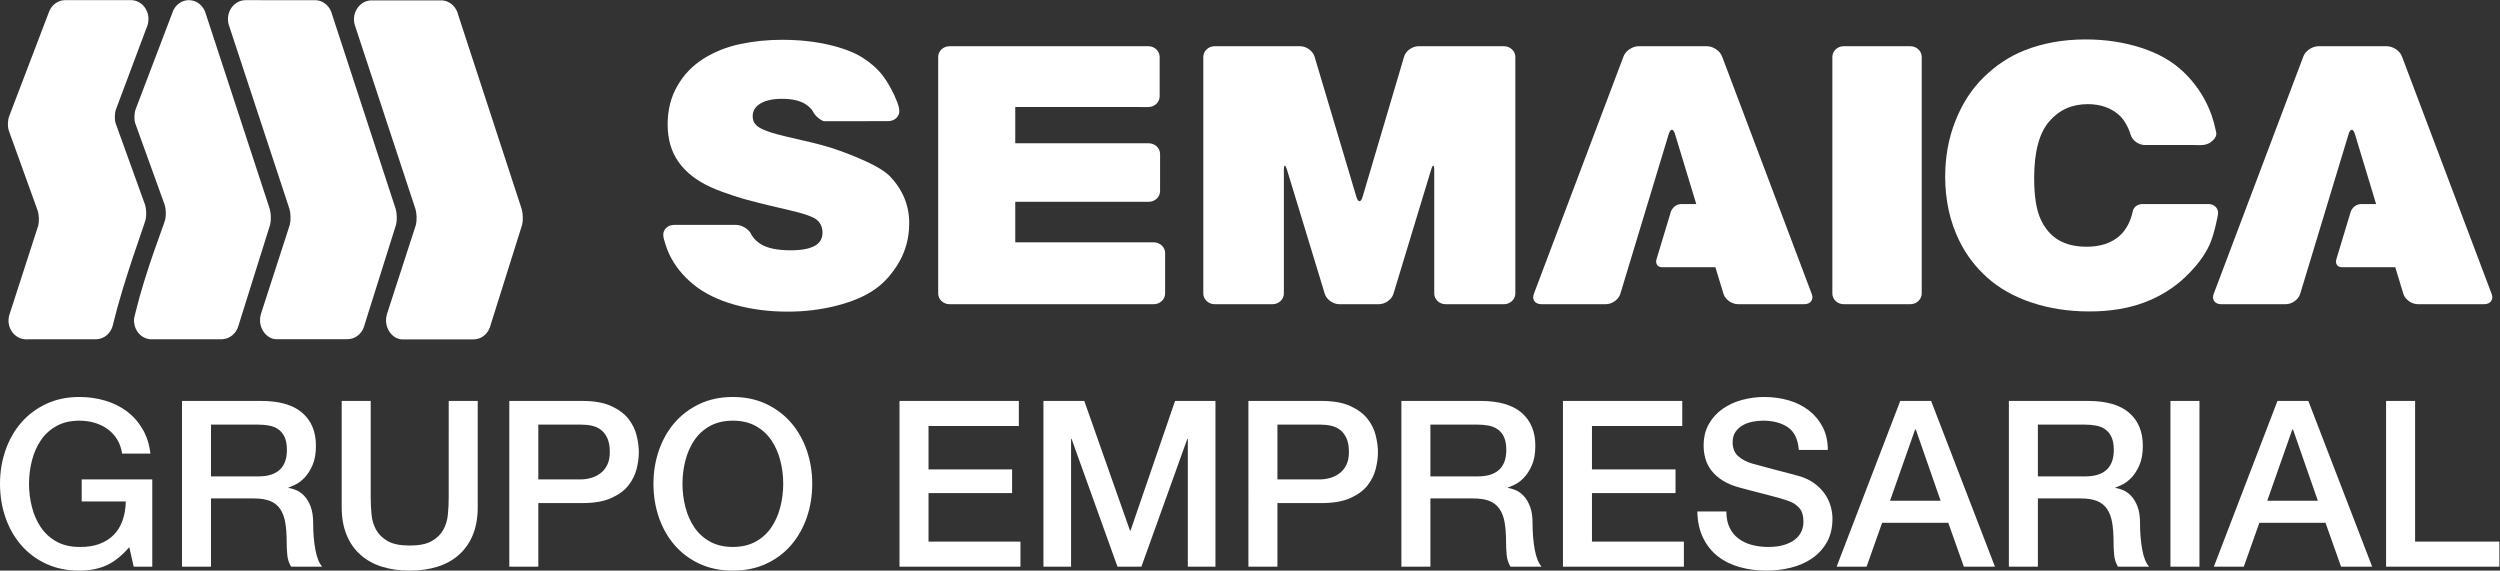
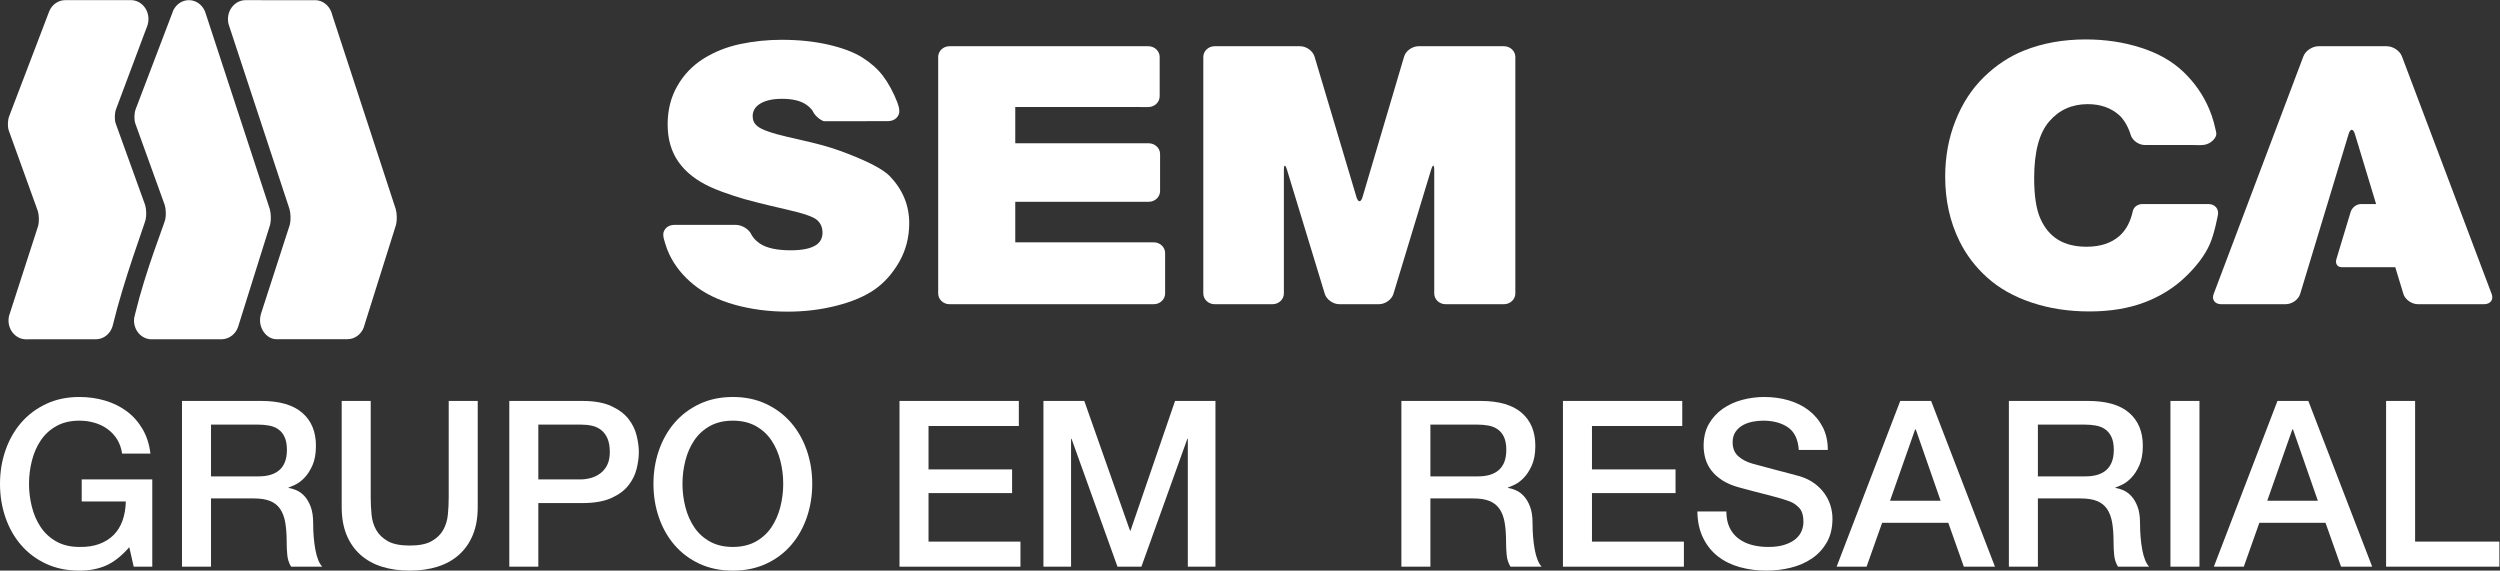
<svg xmlns="http://www.w3.org/2000/svg" xmlns:ns1="http://sodipodi.sourceforge.net/DTD/sodipodi-0.dtd" xmlns:ns2="http://www.inkscape.org/namespaces/inkscape" id="svg10" xml:space="preserve" width="334.088" height="76.256" viewBox="0 0 334.088 76.256" ns1:docname="logo-principal.svg" ns2:version="1.0.1 (3bc2e813f5, 2020-09-07)">
  <rect x="0" y="0" width="334.088" height="76.256" fill="#333333" stroke="none" />
  <defs id="defs14">
    <clipPath clipPathUnits="userSpaceOnUse" id="clipPath26">
      <path d="M 0,57.192 H 250.566 V 0 H 0 Z" id="path24" />
    </clipPath>
  </defs>
  <g id="g18" ns2:groupmode="layer" ns2:label="logo-principal" transform="matrix(1.333,0,0,-1.333,0,76.256)">
    <g id="g20">
      <g id="g22" clip-path="url(#clipPath26)">
        <g id="g28" transform="translate(213.866,36.192)">
          <path d="m 0,0 c 0.15,0.341 0.479,0.536 0.885,0.558 h 6.654 c 0.627,0 1.05,-0.476 0.948,-1.06 0,0 -0.337,-1.893 -0.828,-2.986 C 7.169,-4.58 6.351,-5.675 5.203,-6.767 4.054,-7.862 2.686,-8.709 1.1,-9.308 c -1.59,-0.599 -3.422,-0.9 -5.504,-0.9 -2.085,0 -4.005,0.294 -5.77,0.885 -1.764,0.583 -3.244,1.416 -4.442,2.485 -1.197,1.067 -2.134,2.297 -2.814,3.688 -0.956,1.938 -1.428,4.088 -1.428,6.453 0,2.007 0.343,3.879 1.035,5.615 0.688,1.734 1.636,3.19 2.843,4.366 1.205,1.176 2.536,2.063 4.01,2.656 1.866,0.749 3.938,1.121 6.209,1.121 1.965,0 3.82,-0.277 5.548,-0.838 C 2.52,15.667 3.946,14.85 5.061,13.774 6.177,12.697 7.031,11.459 7.62,10.059 7.799,9.637 7.943,9.206 8.067,8.766 8.133,8.528 8.193,8.285 8.243,8.042 8.276,7.887 8.339,7.698 8.319,7.539 c 0,-0.006 0,-0.01 0,-0.015 C 8.276,7.229 8.041,6.959 7.799,6.786 7.675,6.692 7.531,6.617 7.379,6.563 6.93,6.407 6.432,6.477 5.966,6.477 H 3.993 2.036 1.157 c -0.627,0 -1.269,0.468 -1.426,1.04 0,0 -0.351,1.257 -1.175,1.978 -0.818,0.719 -1.864,1.079 -3.13,1.079 -1.578,0 -2.871,-0.582 -3.865,-1.746 -1.001,-1.164 -1.5,-3.056 -1.5,-5.667 0,-1.798 0.215,-3.161 0.641,-4.102 0.426,-0.938 1.02,-1.637 1.777,-2.092 0.763,-0.459 1.704,-0.688 2.835,-0.688 1.378,0 2.475,0.36 3.293,1.078 0.731,0.644 1.134,1.534 1.331,2.448 C -0.047,-0.126 -0.026,-0.062 0,0" style="fill:#ffffff;fill-opacity:1;fill-rule:nonzero;stroke:none" id="path30" />
        </g>
        <g id="g32" transform="translate(115.67,32.912)">
          <path d="m 0,0 h -13.888 v 4.064 h 13.38 c 0.623,0 1.138,0.484 1.138,1.078 v 3.711 c 0,0.59 -0.515,1.077 -1.138,1.077 h -13.38 v 3.637 l 13.342,-0.003 c 0.624,0 1.135,0.486 1.135,1.077 v 3.945 c 0,0.589 -0.511,1.074 -1.135,1.074 h -19.937 c -0.626,0 -1.133,-0.485 -1.133,-1.074 V -5.127 c 0,-0.589 0.507,-1.075 1.133,-1.075 H 0 c 0.624,0 1.135,0.486 1.135,1.075 v 4.054 C 1.135,-0.482 0.624,0 0,0" style="fill:#ffffff;fill-opacity:1;fill-rule:nonzero;stroke:none" id="path34" />
        </g>
        <g id="g36" transform="translate(150.778,52.572)">
          <path d="m 0,0 h -8.569 c -0.626,0 -1.275,-0.466 -1.444,-1.034 l -4.166,-14.078 c -0.168,-0.568 -0.446,-0.568 -0.616,-10e-4 l -4.2,14.079 C -19.165,-0.466 -19.814,0 -20.44,0 h -8.57 c -0.623,0 -1.135,-0.485 -1.135,-1.073 v -23.714 c 0,-0.589 0.512,-1.075 1.135,-1.075 h 5.806 c 0.624,0 1.136,0.486 1.136,1.075 v 12.359 c 0,0.588 0.142,0.608 0.313,0.041 l 3.79,-12.442 c 0.175,-0.567 0.83,-1.033 1.454,-1.033 h 3.976 c 0.626,0 1.278,0.466 1.451,1.036 l 3.775,12.438 c 0.173,0.568 0.316,0.548 0.316,-0.04 v -12.359 c 0,-0.589 0.508,-1.075 1.134,-1.075 H 0 c 0.623,0 1.137,0.486 1.137,1.075 V -1.073 C 1.137,-0.485 0.623,0 0,0" style="fill:#ffffff;fill-opacity:1;fill-rule:nonzero;stroke:none" id="path38" />
        </g>
        <g id="g40" transform="translate(191.518,52.572)">
-           <path d="m 0,0 h -6.688 c -0.626,0 -1.134,-0.485 -1.134,-1.073 v -23.714 c 0,-0.589 0.508,-1.075 1.134,-1.075 H 0 c 0.625,0 1.137,0.486 1.137,1.075 V -1.073 C 1.137,-0.485 0.625,0 0,0" style="fill:#ffffff;fill-opacity:1;fill-rule:nonzero;stroke:none" id="path42" />
-         </g>
+           </g>
        <g id="g44" transform="translate(181.636,27.723)">
-           <path d="m 0,0 -9,23.836 c -0.209,0.556 -0.892,1.013 -1.518,1.013 h -6.835 c -0.629,0 -1.312,-0.457 -1.519,-1.013 L -27.872,0 c -0.209,-0.556 0.13,-1.012 0.754,-1.012 h 6.478 c 0.621,0 1.271,0.465 1.444,1.034 l 4.853,16.024 c 0.173,0.566 0.455,0.57 0.628,0.002 l 2.133,-7.026 h -1.552 c -0.427,0 -0.874,-0.358 -1.007,-0.802 l -1.425,-4.719 c -0.136,-0.443 0.099,-0.803 0.525,-0.803 h 5.375 l 0.813,-2.677 c 0.175,-0.568 0.829,-1.033 1.454,-1.033 h 6.648 C -0.127,-1.012 0.213,-0.556 0,0" style="fill:#ffffff;fill-opacity:1;fill-rule:nonzero;stroke:none" id="path46" />
-         </g>
+           </g>
        <g id="g48" transform="translate(249.797,27.723)">
          <path d="m 0,0 -9.002,23.836 c -0.209,0.556 -0.895,1.013 -1.519,1.013 h -6.838 c -0.628,0 -1.31,-0.457 -1.519,-1.013 L -27.878,0 c -0.213,-0.556 0.128,-1.012 0.75,-1.012 h 6.482 c 0.625,0 1.275,0.465 1.446,1.034 l 4.855,16.024 c 0.172,0.566 0.452,0.57 0.63,0.002 l 2.127,-7.026 h -1.55 c -0.421,0 -0.879,-0.358 -1.008,-0.802 l -1.425,-4.719 c -0.135,-0.443 0.099,-0.803 0.525,-0.803 h 5.377 l 0.813,-2.677 c 0.174,-0.568 0.827,-1.033 1.455,-1.033 h 6.645 C -0.13,-1.012 0.209,-0.556 0,0" style="fill:#ffffff;fill-opacity:1;fill-rule:nonzero;stroke:none" id="path50" />
        </g>
        <g id="g52" transform="translate(89.966,46.922)">
          <path d="M 0,0 C 0.096,-0.249 0.181,-0.546 0.19,-0.825 0.192,-0.941 0.181,-1.061 0.14,-1.172 0.09,-1.305 0.014,-1.427 -0.09,-1.533 -0.305,-1.749 -0.592,-1.843 -0.901,-1.86 l -6.431,-0.009 c -0.192,0 -0.901,0.446 -1.142,0.991 0,0 -0.142,0.318 -0.7,0.694 -0.561,0.374 -1.36,0.562 -2.401,0.562 -1.015,0 -1.793,-0.196 -2.334,-0.588 -0.4,-0.298 -0.601,-0.687 -0.601,-1.157 0,-0.406 0.152,-0.734 0.452,-0.982 0.426,-0.36 1.436,-0.72 3.029,-1.087 l 2.379,-0.551 c 0.607,-0.135 1.588,-0.411 2.178,-0.601 0,0 4.41,-1.434 5.711,-2.788 1.297,-1.357 1.946,-2.922 1.946,-4.707 0,-1.426 -0.336,-2.724 -1.004,-3.893 -0.673,-1.169 -1.499,-2.096 -2.477,-2.772 -0.978,-0.676 -2.245,-1.217 -3.802,-1.612 -1.556,-0.399 -3.194,-0.598 -4.912,-0.598 -1.882,0 -3.652,0.232 -5.306,0.694 -1.656,0.466 -3.021,1.132 -4.092,1.999 -1.074,0.866 -1.887,1.87 -2.44,3.013 -0.178,0.369 -0.324,0.75 -0.433,1.141 -0.075,0.261 -0.181,0.547 -0.19,0.825 -0.004,0.121 0.009,0.237 0.05,0.349 0.047,0.134 0.126,0.256 0.228,0.361 0.218,0.218 0.505,0.304 0.815,0.318 l -0.027,-0.003 h 6.214 c 0.624,0 1.33,-0.445 1.569,-0.992 0,0 0.202,-0.456 0.863,-0.897 0.668,-0.438 1.69,-0.659 3.069,-0.659 1.203,0 2.071,0.192 2.6,0.569 0.385,0.289 0.582,0.686 0.582,1.197 0,0.52 -0.18,0.945 -0.537,1.264 -0.358,0.322 -1.34,0.665 -2.947,1.032 l -2.021,0.474 c -0.607,0.144 -1.59,0.396 -2.192,0.562 0,0 -2.071,0.577 -3.503,1.232 -1.431,0.651 -2.51,1.495 -3.236,2.529 -0.729,1.031 -1.09,2.286 -1.09,3.76 0,1.449 0.324,2.739 0.978,3.868 0.649,1.132 1.526,2.038 2.623,2.73 1.1,0.685 2.324,1.173 3.67,1.459 1.35,0.284 2.739,0.428 4.17,0.428 1.706,0 3.268,-0.165 4.685,-0.491 C -5.492,5.477 -4.361,5.048 -3.52,4.521 -2.681,3.994 -1.995,3.388 -1.467,2.702 -0.941,2.019 -0.377,0.998 0,0" style="fill:#ffffff;fill-opacity:1;fill-rule:nonzero;stroke:none" id="path54" />
        </g>
        <g id="g56" transform="translate(11.29,24.52)">
          <path d="m 0,0 0.018,0.076 c 1.112,4.598 3.141,9.979 3.289,10.584 0.099,0.413 0.078,1.081 -0.05,1.483 l -2.955,8.185 c -0.128,0.403 -0.103,1.05 0.052,1.443 l 3,8.002 c 0.149,0.333 0.239,0.635 0.239,1.007 0,1.031 -0.764,1.867 -1.717,1.892 H 1.792 -3.007 -4.75 c -0.705,0 -1.313,-0.448 -1.594,-1.09 L -6.345,31.578 -10.364,21.05 c -0.157,-0.388 -0.18,-1.026 -0.055,-1.425 l 2.916,-8.083 c 0.126,-0.396 0.148,-1.057 0.049,-1.465 L -10.387,1.01 c -0.033,-0.145 -0.05,-0.293 -0.05,-0.448 0,-1.029 0.764,-1.865 1.715,-1.891 h 0.089 l 6.992,0.003 C -0.869,-1.308 -0.22,-0.757 0,0" style="fill:#ffffff;fill-opacity:1;fill-rule:nonzero;stroke:none" id="path58" />
        </g>
        <g id="g60" transform="translate(13.557,44.848)">
          <path d="m 0,0 2.955,-8.186 c 0.128,-0.402 0.15,-1.069 0.049,-1.481 -0.134,-0.553 -1.959,-5.094 -2.997,-9.383 -0.038,-0.16 -0.077,-0.318 -0.115,-0.476 -0.009,-0.079 -0.015,-0.158 -0.015,-0.24 0,-1.003 0.725,-1.82 1.641,-1.886 h 0.237 l 6.767,0.002 h 0.226 c 0.713,0.05 1.325,0.54 1.56,1.229 l 3.219,10.265 c 0.104,0.43 0.088,1.13 -0.036,1.551 L 7.092,10.918 7.083,10.945 C 6.879,11.75 6.195,12.342 5.384,12.344 H 5.379 C 4.711,12.343 4.131,11.943 3.831,11.353 L 3.83,11.355 0.055,1.44 C -0.103,1.051 -0.127,0.402 0,0" style="fill:#ffffff;fill-opacity:1;fill-rule:nonzero;stroke:none" id="path62" />
        </g>
        <g id="g64" transform="translate(39.673,36.244)">
          <path d="m 0,0 -6.373,19.484 -0.063,0.215 -0.008,0.026 c -0.257,0.715 -0.9,1.223 -1.654,1.223 l 0.006,-0.003 -6.958,0.001 c -0.978,0 -1.771,-0.854 -1.771,-1.908 0,-0.173 0.022,-0.342 0.064,-0.502 L -10.65,0 c 0.124,-0.423 0.142,-1.121 0.036,-1.551 l -2.899,-8.954 -0.025,-0.107 -0.003,-0.013 c -0.042,-0.162 -0.064,-0.333 -0.064,-0.51 0,-1.054 0.792,-1.907 1.634,-1.907 h 7.061 0.066 c 0.752,-10e-4 1.397,0.504 1.65,1.209 l 0.008,0.027 0.067,0.224 0.002,0.015 3.153,10.016 C 0.141,-1.121 0.125,-0.423 0,0" style="fill:#ffffff;fill-opacity:1;fill-rule:nonzero;stroke:none" id="path66" />
        </g>
        <g id="g68" transform="translate(47.465,23.181)">
-           <path d="M 0,0 C 0.754,-0.001 1.397,0.505 1.649,1.21 L 1.658,1.238 1.726,1.463 1.728,1.477 4.88,11.491 c 0.105,0.431 0.087,1.129 -0.037,1.551 L -1.529,32.527 -1.592,32.742 -1.6,32.77 c -0.256,0.713 -0.899,1.222 -1.653,1.222 l 0.005,-0.005 -6.961,10e-4 c -0.977,0 -1.77,-0.854 -1.77,-1.908 0,-0.174 0.023,-0.341 0.063,-0.502 l 6.109,-18.536 c 0.126,-0.422 0.143,-1.12 0.038,-1.551 L -8.672,2.538 -8.697,2.431 -8.698,2.417 C -8.739,2.256 -8.764,2.084 -8.764,1.908 -8.764,0.854 -7.97,0 -7.126,0 h 7.061 z" style="fill:#ffffff;fill-opacity:1;fill-rule:nonzero;stroke:none" id="path70" />
-         </g>
+           </g>
        <g id="g72" transform="translate(15.266,0.396)">
          <path d="M 0,0 H -1.862 L -2.304,1.955 C -3.08,1.071 -3.855,0.458 -4.631,0.117 c -0.776,-0.342 -1.668,-0.513 -2.676,-0.513 -1.241,0 -2.355,0.23 -3.339,0.687 -0.986,0.458 -1.82,1.083 -2.502,1.874 -0.684,0.791 -1.207,1.713 -1.571,2.769 -0.365,1.055 -0.547,2.179 -0.547,3.374 0,1.179 0.182,2.296 0.547,3.351 0.364,1.055 0.887,1.978 1.571,2.77 0.682,0.791 1.516,1.419 2.502,1.884 0.984,0.466 2.098,0.699 3.339,0.699 0.899,0 1.757,-0.12 2.572,-0.361 0.814,-0.24 1.539,-0.597 2.175,-1.07 0.636,-0.474 1.164,-1.067 1.583,-1.78 0.419,-0.715 0.682,-1.536 0.791,-2.468 h -2.839 c -0.078,0.543 -0.245,1.021 -0.5,1.432 -0.256,0.411 -0.579,0.756 -0.966,1.036 -0.388,0.279 -0.822,0.488 -1.303,0.628 -0.481,0.139 -0.986,0.209 -1.513,0.209 -0.884,0 -1.649,-0.179 -2.293,-0.535 -0.644,-0.357 -1.167,-0.834 -1.57,-1.431 -0.404,-0.598 -0.703,-1.276 -0.896,-2.037 -0.194,-0.76 -0.291,-1.535 -0.291,-2.327 0,-0.791 0.097,-1.567 0.291,-2.327 0.193,-0.76 0.492,-1.439 0.896,-2.036 0.403,-0.597 0.926,-1.075 1.57,-1.431 0.644,-0.357 1.409,-0.536 2.293,-0.536 0.745,-0.015 1.404,0.082 1.978,0.291 0.574,0.21 1.059,0.512 1.454,0.908 0.396,0.395 0.694,0.88 0.896,1.454 0.202,0.574 0.311,1.21 0.326,1.909 H -7.075 V 8.75 H 0 Z" style="fill:#ffffff;fill-opacity:1;fill-rule:nonzero;stroke:none" id="path74" />
        </g>
        <g id="g76" transform="translate(21.154,9.449)">
          <path d="M 0,0 H 4.771 C 5.702,0 6.408,0.221 6.889,0.663 7.369,1.105 7.61,1.769 7.61,2.653 7.61,3.18 7.532,3.61 7.377,3.944 7.222,4.278 7.009,4.538 6.737,4.724 6.466,4.91 6.155,5.034 5.806,5.096 5.458,5.158 5.097,5.189 4.724,5.189 H 0 Z M -2.909,7.563 H 5.027 C 6.857,7.563 8.23,7.167 9.146,6.376 10.061,5.585 10.519,4.483 10.519,3.072 10.519,2.28 10.402,1.625 10.17,1.105 9.937,0.585 9.666,0.167 9.355,-0.151 9.045,-0.47 8.739,-0.698 8.436,-0.838 8.133,-0.978 7.913,-1.071 7.773,-1.117 v -0.047 c 0.248,-0.031 0.516,-0.108 0.803,-0.232 0.287,-0.125 0.554,-0.323 0.803,-0.594 0.248,-0.272 0.454,-0.625 0.617,-1.059 0.162,-0.434 0.244,-0.977 0.244,-1.629 0,-0.977 0.073,-1.866 0.221,-2.665 0.147,-0.799 0.376,-1.369 0.686,-1.71 H 8.029 c -0.217,0.357 -0.345,0.752 -0.384,1.187 -0.039,0.434 -0.058,0.853 -0.058,1.257 0,0.759 -0.047,1.415 -0.14,1.966 -0.093,0.55 -0.264,1.008 -0.512,1.373 -0.248,0.364 -0.586,0.632 -1.012,0.803 -0.427,0.171 -0.974,0.256 -1.641,0.256 H 0 v -6.842 h -2.909 z" style="fill:#ffffff;fill-opacity:1;fill-rule:nonzero;stroke:none" id="path78" />
        </g>
        <g id="g80" transform="translate(34.256,17.012)">
          <path d="m 0,0 h 2.909 v -9.681 c 0,-0.558 0.027,-1.125 0.082,-1.699 0.053,-0.574 0.209,-1.09 0.465,-1.547 0.256,-0.458 0.644,-0.834 1.164,-1.129 0.519,-0.295 1.252,-0.442 2.199,-0.442 0.946,0 1.679,0.147 2.199,0.442 0.52,0.295 0.907,0.671 1.164,1.129 0.256,0.457 0.41,0.973 0.465,1.547 0.054,0.574 0.082,1.141 0.082,1.699 V 0 h 2.908 v -10.635 c 0,-1.071 -0.162,-2.002 -0.488,-2.793 -0.326,-0.791 -0.788,-1.454 -1.385,-1.989 -0.597,-0.536 -1.315,-0.935 -2.153,-1.199 -0.838,-0.264 -1.768,-0.396 -2.792,-0.396 -1.024,0 -1.955,0.132 -2.793,0.396 -0.838,0.264 -1.555,0.663 -2.152,1.199 -0.598,0.535 -1.06,1.198 -1.385,1.989 C 0.163,-12.637 0,-11.706 0,-10.635 Z" style="fill:#ffffff;fill-opacity:1;fill-rule:nonzero;stroke:none" id="path82" />
        </g>
        <g id="g84" transform="translate(53.967,9.146)">
          <path d="M 0,0 H 4.259 C 4.584,0 4.918,0.046 5.26,0.14 5.601,0.232 5.915,0.384 6.202,0.593 6.489,0.803 6.722,1.082 6.9,1.431 7.078,1.78 7.168,2.218 7.168,2.746 7.168,3.289 7.09,3.739 6.935,4.096 6.78,4.453 6.57,4.736 6.307,4.945 6.042,5.155 5.74,5.298 5.399,5.376 5.058,5.453 4.693,5.492 4.305,5.492 H 0 Z m -2.909,7.866 h 7.33 c 1.18,0 2.141,-0.171 2.886,-0.512 C 8.052,7.012 8.626,6.586 9.03,6.074 9.433,5.562 9.708,5.003 9.855,4.398 10.003,3.793 10.077,3.235 10.077,2.723 10.077,2.211 10.003,1.656 9.855,1.059 9.708,0.461 9.433,-0.093 9.03,-0.605 8.626,-1.117 8.052,-1.54 7.307,-1.874 6.562,-2.207 5.601,-2.374 4.421,-2.374 H 0 V -8.75 h -2.909 z" style="fill:#ffffff;fill-opacity:1;fill-rule:nonzero;stroke:none" id="path86" />
        </g>
        <g id="g88" transform="translate(73.469,15.034)">
          <path d="M 0,0 C -0.885,0 -1.649,-0.179 -2.292,-0.535 -2.937,-0.892 -3.46,-1.369 -3.863,-1.966 -4.267,-2.564 -4.565,-3.243 -4.759,-4.003 -4.953,-4.763 -5.05,-5.539 -5.05,-6.33 c 0,-0.791 0.097,-1.567 0.291,-2.327 0.194,-0.76 0.492,-1.439 0.896,-2.036 0.403,-0.598 0.926,-1.075 1.571,-1.432 0.643,-0.356 1.407,-0.535 2.292,-0.535 0.884,0 1.648,0.179 2.292,0.535 0.644,0.357 1.167,0.834 1.571,1.432 0.403,0.597 0.701,1.276 0.896,2.036 0.194,0.76 0.291,1.536 0.291,2.327 0,0.791 -0.097,1.567 -0.291,2.327 -0.195,0.76 -0.493,1.439 -0.896,2.037 C 3.459,-1.369 2.936,-0.892 2.292,-0.535 1.648,-0.179 0.884,0 0,0 M 0,2.374 C 1.241,2.374 2.354,2.141 3.339,1.675 4.324,1.21 5.158,0.582 5.841,-0.209 6.523,-1.001 7.047,-1.924 7.412,-2.979 7.776,-4.034 7.959,-5.151 7.959,-6.33 7.959,-7.525 7.776,-8.649 7.412,-9.704 7.047,-10.76 6.523,-11.683 5.841,-12.474 5.158,-13.265 4.324,-13.89 3.339,-14.347 2.354,-14.804 1.241,-15.034 0,-15.034 c -1.242,0 -2.355,0.23 -3.34,0.687 -0.985,0.457 -1.819,1.082 -2.501,1.873 -0.683,0.791 -1.207,1.714 -1.571,2.77 -0.365,1.055 -0.547,2.179 -0.547,3.374 0,1.179 0.182,2.296 0.547,3.351 0.364,1.055 0.888,1.978 1.571,2.77 0.682,0.791 1.516,1.419 2.501,1.884 0.985,0.466 2.098,0.699 3.34,0.699" style="fill:#ffffff;fill-opacity:1;fill-rule:nonzero;stroke:none" id="path90" />
        </g>
        <g id="g92" transform="translate(90.177,17.012)">
          <path d="M 0,0 H 11.962 V -2.513 H 2.909 v -4.352 h 8.378 V -9.239 H 2.909 v -4.864 h 9.216 v -2.513 H 0 Z" style="fill:#ffffff;fill-opacity:1;fill-rule:nonzero;stroke:none" id="path94" />
        </g>
        <g id="g96" transform="translate(104.606,17.012)">
          <path d="M 0,0 H 4.096 L 8.681,-13.009 H 8.728 L 13.195,0 h 4.05 v -16.616 h -2.77 V -3.793 H 14.429 L 9.821,-16.616 H 7.424 L 2.816,-3.793 H 2.77 V -16.616 H 0 Z" style="fill:#ffffff;fill-opacity:1;fill-rule:nonzero;stroke:none" id="path98" />
        </g>
        <g id="g100" transform="translate(128.064,9.146)">
-           <path d="M 0,0 H 4.259 C 4.585,0 4.918,0.046 5.26,0.14 5.601,0.232 5.915,0.384 6.202,0.593 6.489,0.803 6.722,1.082 6.9,1.431 7.079,1.78 7.168,2.218 7.168,2.746 7.168,3.289 7.09,3.739 6.935,4.096 6.78,4.453 6.57,4.736 6.307,4.945 6.043,5.155 5.74,5.298 5.399,5.376 5.058,5.453 4.693,5.492 4.305,5.492 H 0 Z M -2.909,7.866 H 4.422 C 5.601,7.866 6.563,7.695 7.308,7.354 8.052,7.012 8.626,6.586 9.03,6.074 9.433,5.562 9.708,5.003 9.856,4.398 10.003,3.793 10.077,3.235 10.077,2.723 10.077,2.211 10.003,1.656 9.856,1.059 9.708,0.461 9.433,-0.093 9.03,-0.605 8.626,-1.117 8.052,-1.54 7.308,-1.874 6.563,-2.207 5.601,-2.374 4.422,-2.374 H 0 V -8.75 h -2.909 z" style="fill:#ffffff;fill-opacity:1;fill-rule:nonzero;stroke:none" id="path102" />
-         </g>
+           </g>
        <g id="g104" transform="translate(143.4,9.449)">
          <path d="M 0,0 H 4.771 C 5.701,0 6.407,0.221 6.888,0.663 7.369,1.105 7.609,1.769 7.609,2.653 7.609,3.18 7.532,3.61 7.377,3.944 7.222,4.278 7.008,4.538 6.737,4.724 6.465,4.91 6.155,5.034 5.806,5.096 5.457,5.158 5.096,5.189 4.724,5.189 H 0 Z m -2.909,7.563 h 7.935 c 1.831,0 3.204,-0.396 4.12,-1.187 0.915,-0.791 1.373,-1.893 1.373,-3.304 0,-0.792 -0.117,-1.447 -0.35,-1.967 C 9.937,0.585 9.666,0.167 9.355,-0.151 9.044,-0.47 8.738,-0.698 8.436,-0.838 8.133,-0.978 7.912,-1.071 7.772,-1.117 v -0.047 c 0.249,-0.031 0.516,-0.108 0.803,-0.232 0.287,-0.125 0.555,-0.323 0.803,-0.594 0.248,-0.272 0.454,-0.625 0.617,-1.059 0.163,-0.434 0.244,-0.977 0.244,-1.629 0,-0.977 0.074,-1.866 0.221,-2.665 0.148,-0.799 0.376,-1.369 0.687,-1.71 H 8.028 c -0.217,0.357 -0.345,0.752 -0.383,1.187 -0.039,0.434 -0.059,0.853 -0.059,1.257 0,0.759 -0.046,1.415 -0.139,1.966 -0.093,0.55 -0.264,1.008 -0.512,1.373 -0.248,0.364 -0.586,0.632 -1.013,0.803 -0.426,0.171 -0.973,0.256 -1.64,0.256 H 0 v -6.842 h -2.909 z" style="fill:#ffffff;fill-opacity:1;fill-rule:nonzero;stroke:none" id="path106" />
        </g>
        <g id="g108" transform="translate(156.688,17.012)">
          <path d="M 0,0 H 11.961 V -2.513 H 2.909 v -4.352 h 8.378 V -9.239 H 2.909 v -4.864 h 9.216 v -2.513 H 0 Z" style="fill:#ffffff;fill-opacity:1;fill-rule:nonzero;stroke:none" id="path110" />
        </g>
        <g id="g112" transform="translate(173.071,5.934)">
          <path d="m 0,0 c 0,-0.636 0.109,-1.179 0.326,-1.628 0.217,-0.451 0.52,-0.819 0.907,-1.106 0.388,-0.287 0.834,-0.497 1.339,-0.628 0.504,-0.133 1.051,-0.199 1.64,-0.199 0.637,0 1.179,0.074 1.63,0.222 0.45,0.147 0.814,0.337 1.094,0.57 0.278,0.233 0.48,0.5 0.605,0.803 0.124,0.302 0.186,0.609 0.186,0.919 0,0.636 -0.144,1.106 -0.431,1.408 C 7.009,0.664 6.694,0.877 6.354,1.001 5.764,1.218 5.077,1.423 4.294,1.618 3.51,1.812 2.544,2.063 1.396,2.374 0.683,2.56 0.089,2.805 -0.384,3.107 -0.857,3.41 -1.233,3.747 -1.512,4.12 c -0.28,0.372 -0.477,0.767 -0.594,1.186 -0.116,0.419 -0.174,0.846 -0.174,1.28 0,0.838 0.174,1.563 0.523,2.176 0.349,0.613 0.811,1.121 1.385,1.525 0.574,0.402 1.226,0.701 1.955,0.896 0.729,0.193 1.466,0.291 2.21,0.291 0.869,0 1.688,-0.113 2.456,-0.338 C 7.017,10.911 7.691,10.573 8.273,10.124 8.855,9.673 9.317,9.119 9.658,8.459 9.999,7.8 10.17,7.036 10.17,6.167 H 7.261 C 7.183,7.238 6.819,7.994 6.167,8.437 5.516,8.879 4.686,9.1 3.677,9.1 3.336,9.1 2.987,9.064 2.63,8.995 2.273,8.925 1.947,8.809 1.652,8.646 1.357,8.483 1.113,8.262 0.919,7.982 0.726,7.704 0.628,7.354 0.628,6.936 0.628,6.346 0.811,5.884 1.175,5.551 1.54,5.217 2.017,4.965 2.607,4.794 2.668,4.779 2.913,4.713 3.34,4.597 3.766,4.48 4.243,4.352 4.771,4.212 5.298,4.073 5.814,3.937 6.319,3.805 6.823,3.673 7.183,3.576 7.401,3.515 7.944,3.343 8.417,3.111 8.82,2.816 9.224,2.521 9.561,2.184 9.833,1.804 c 0.271,-0.381 0.473,-0.788 0.605,-1.222 0.131,-0.435 0.198,-0.869 0.198,-1.303 0,-0.931 -0.191,-1.726 -0.571,-2.385 -0.38,-0.66 -0.88,-1.199 -1.501,-1.618 -0.62,-0.419 -1.326,-0.725 -2.118,-0.919 -0.791,-0.194 -1.597,-0.291 -2.42,-0.291 -0.946,0 -1.838,0.117 -2.676,0.349 -0.838,0.233 -1.567,0.589 -2.187,1.071 -0.621,0.48 -1.118,1.097 -1.49,1.85 -0.372,0.752 -0.567,1.641 -0.582,2.664 z" style="fill:#ffffff;fill-opacity:1;fill-rule:nonzero;stroke:none" id="path114" />
        </g>
        <g id="g116" transform="translate(189.478,7.005)">
          <path d="m 0,0 h 5.073 l -2.49,7.145 h -0.07 z m 1.024,10.007 h 3.095 l 6.4,-16.616 H 7.4 l -1.559,4.398 h -6.633 l -1.559,-4.398 h -3.002 z" style="fill:#ffffff;fill-opacity:1;fill-rule:nonzero;stroke:none" id="path118" />
        </g>
        <g id="g120" transform="translate(204.302,9.449)">
          <path d="M 0,0 H 4.771 C 5.701,0 6.407,0.221 6.888,0.663 7.369,1.105 7.61,1.769 7.61,2.653 7.61,3.18 7.532,3.61 7.377,3.944 7.222,4.278 7.008,4.538 6.737,4.724 6.465,4.91 6.155,5.034 5.806,5.096 5.457,5.158 5.097,5.189 4.724,5.189 H 0 Z m -2.909,7.563 h 7.935 c 1.831,0 3.204,-0.396 4.12,-1.187 0.915,-0.791 1.373,-1.893 1.373,-3.304 0,-0.792 -0.117,-1.447 -0.35,-1.967 C 9.937,0.585 9.666,0.167 9.355,-0.151 9.044,-0.47 8.738,-0.698 8.436,-0.838 8.133,-0.978 7.912,-1.071 7.772,-1.117 v -0.047 c 0.249,-0.031 0.517,-0.108 0.804,-0.232 0.286,-0.125 0.554,-0.323 0.802,-0.594 0.248,-0.272 0.454,-0.625 0.617,-1.059 0.163,-0.434 0.244,-0.977 0.244,-1.629 0,-0.977 0.074,-1.866 0.221,-2.665 0.148,-0.799 0.376,-1.369 0.687,-1.71 H 8.028 c -0.217,0.357 -0.345,0.752 -0.383,1.187 -0.039,0.434 -0.059,0.853 -0.059,1.257 0,0.759 -0.046,1.415 -0.139,1.966 -0.093,0.55 -0.264,1.008 -0.512,1.373 -0.248,0.364 -0.586,0.632 -1.012,0.803 -0.427,0.171 -0.974,0.256 -1.641,0.256 H 0 v -6.842 h -2.909 z" style="fill:#ffffff;fill-opacity:1;fill-rule:nonzero;stroke:none" id="path122" />
        </g>
        <path d="m 217.59,17.012 h 2.909 V 0.396 h -2.909 z" style="fill:#ffffff;fill-opacity:1;fill-rule:nonzero;stroke:none" id="path124" />
        <g id="g126" transform="translate(227.295,7.005)">
          <path d="m 0,0 h 5.073 l -2.49,7.145 h -0.07 z m 1.024,10.007 h 3.095 l 6.4,-16.616 H 7.4 l -1.559,4.398 h -6.633 l -1.559,-4.398 h -3.002 z" style="fill:#ffffff;fill-opacity:1;fill-rule:nonzero;stroke:none" id="path128" />
        </g>
        <g id="g130" transform="translate(239.209,17.012)">
          <path d="m 0,0 h 2.909 v -14.103 h 8.448 v -2.513 H 0 Z" style="fill:#ffffff;fill-opacity:1;fill-rule:nonzero;stroke:none" id="path132" />
        </g>
      </g>
    </g>
  </g>
</svg>